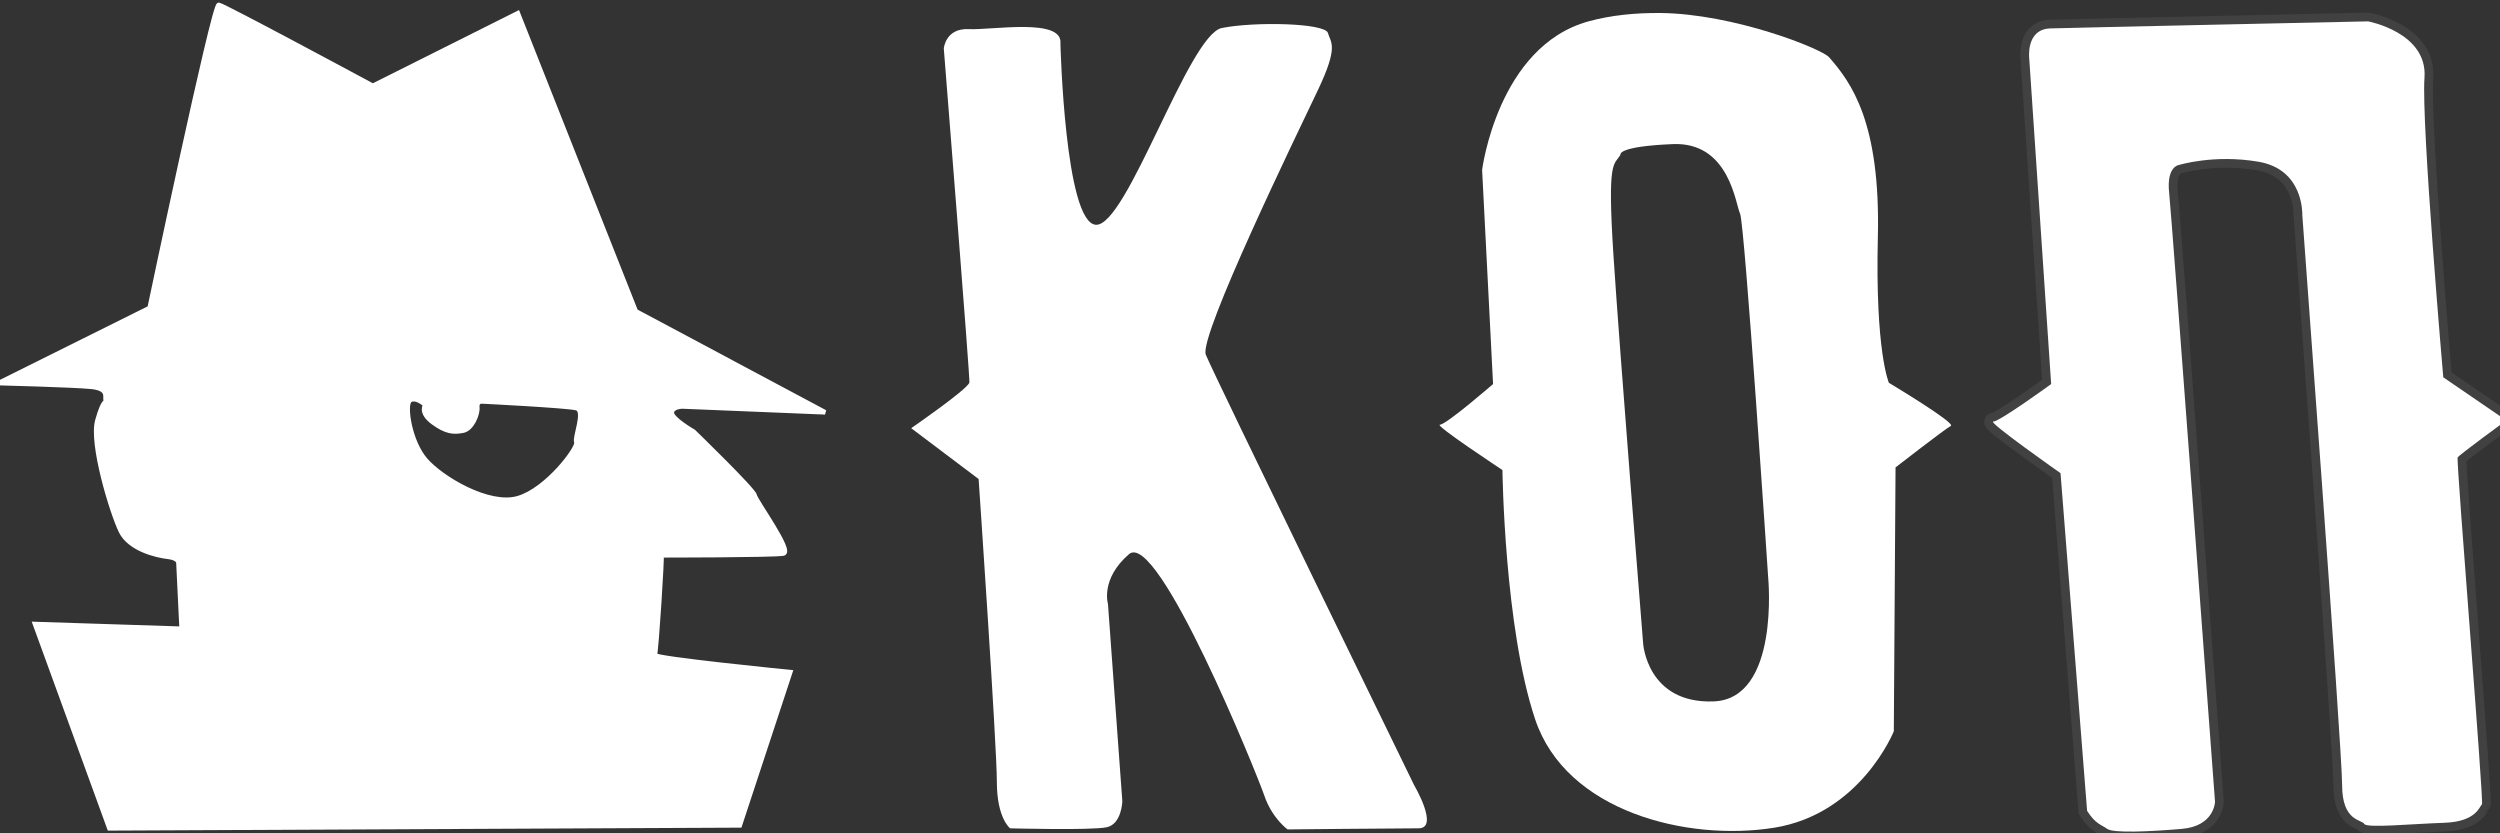
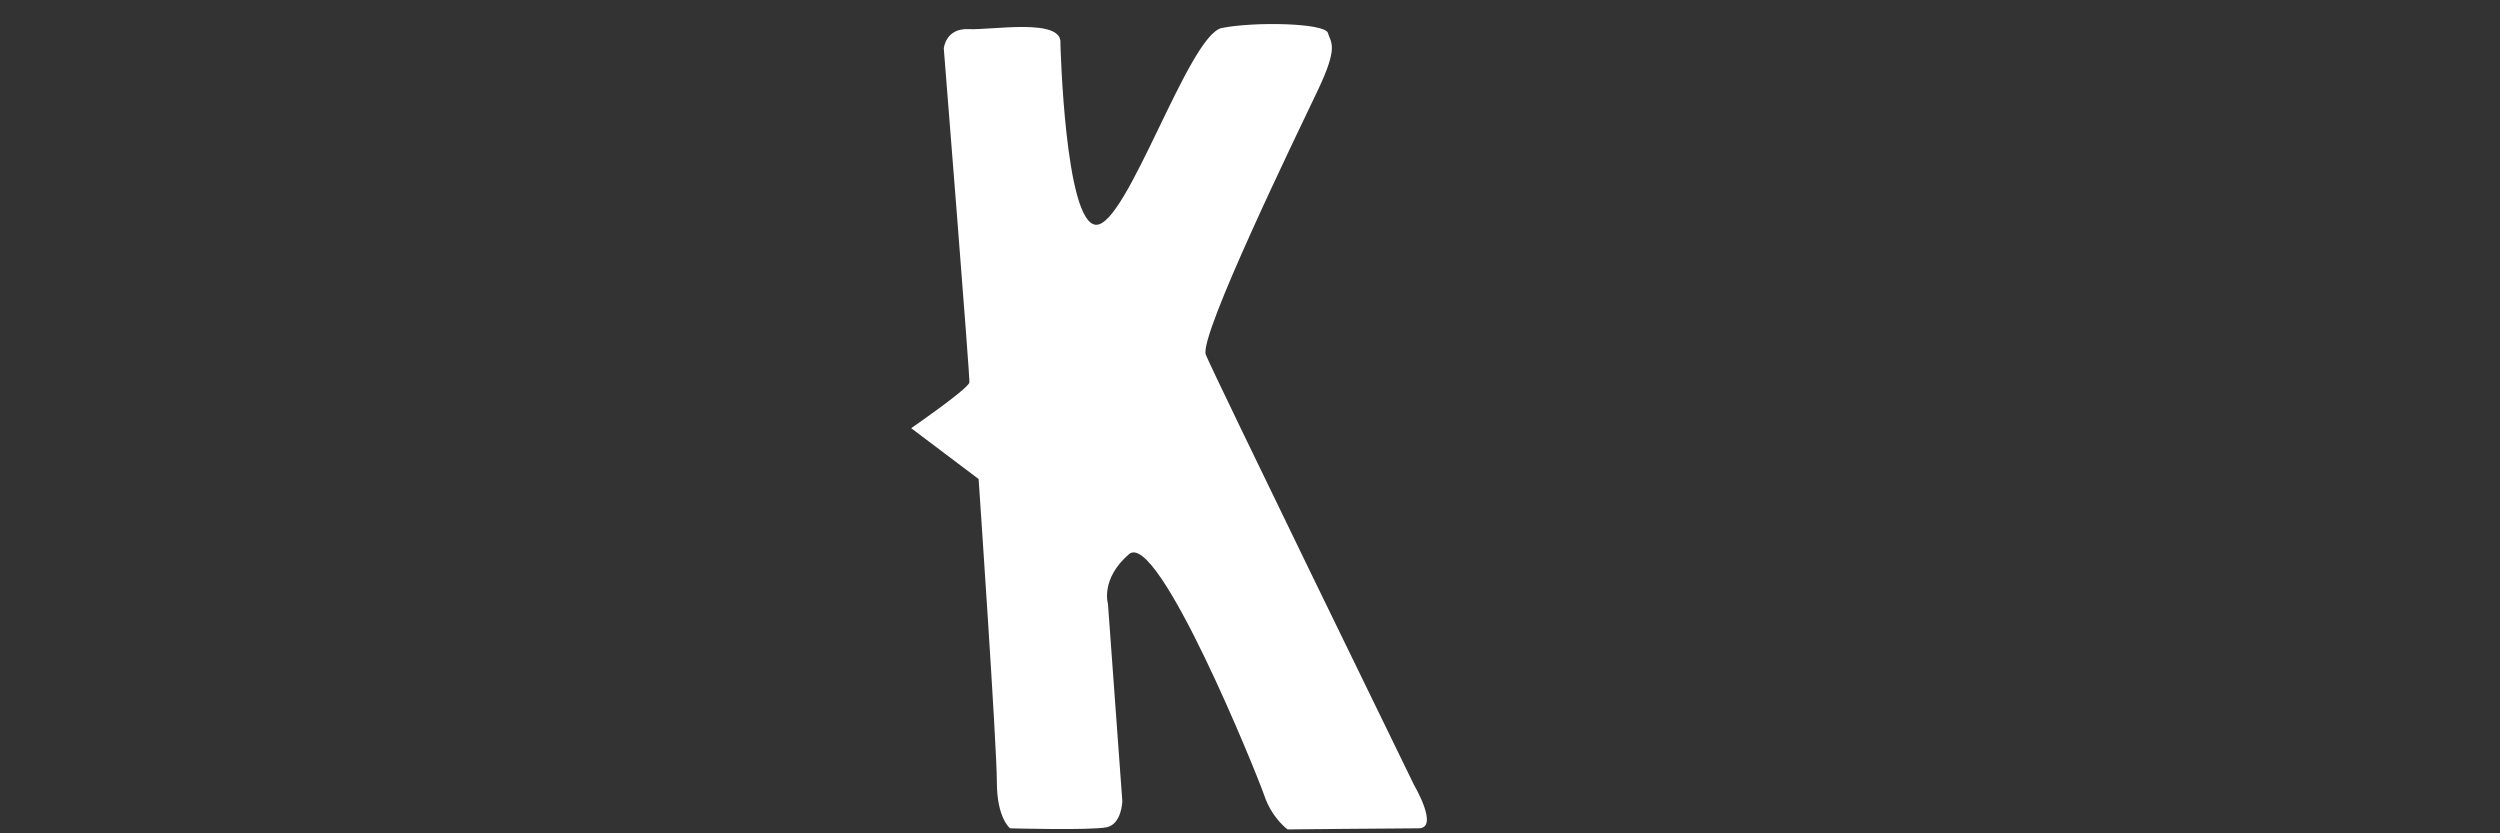
<svg xmlns="http://www.w3.org/2000/svg" xmlns:ns1="http://sodipodi.sourceforge.net/DTD/sodipodi-0.dtd" xmlns:ns2="http://www.inkscape.org/namespaces/inkscape" version="1.1" id="svg1" width="600" height="200" viewBox="0 0 600 200" ns1:docname="5d1c07b1-f602-4a91-9325-8ebc2a36fa57.jpg" xml:space="preserve" ns2:export-filename="..\OneDrive\Рабочий стол\kop_logo\text_right\200px_black_right_text_logo.svg" ns2:export-xdpi="96" ns2:export-ydpi="96">
  <rect x="0" y="0" width="600" height="200" fill="#333333" stroke="none" />
  <defs id="defs1" />
  <ns1:namedview id="namedview1" pagecolor="#ffffff" bordercolor="#000000" borderopacity="0.25" ns2:showpageshadow="2" ns2:pageopacity="0.0" ns2:pagecheckerboard="0" ns2:deskcolor="#d1d1d1" showgrid="false" />
  <g ns2:groupmode="layer" ns2:label="Image" id="g1">
-     <path id="path1" style="display:inline;mix-blend-mode:difference;fill:#ffffff;fill-opacity:1;stroke:#ffffff;stroke-width:1.102;stroke-opacity:1" ns2:label="base" d="M 52.509,1.17 C 51.247,0.969 35.919,73.903 35.919,73.903 L -0.325,91.936 c 0,0 17.847,0.458 22.183,0.883 4.335,0.425 3.316,2.337 3.507,3.258 0.191,0.921 -0.383,-0.85 -1.977,4.817 -1.594,5.667 3.516,22.248 5.635,26.606 2.119,4.358 8.71,5.84 11.26,6.123 2.55,0.283 2.55,1.416 2.55,1.416 l 0.765,15.868 -35.192,-1.133 17.851,49.021 151.286,-0.709 12.113,-36.766 c 0,0 -32.897,-3.259 -32.514,-4.109 0.383,-0.85 1.85,-23.943 1.595,-23.943 -0.255,0 26.967,-5.3e-4 29.262,-0.426 2.295,-0.425 -6.694,-12.68 -6.885,-13.955 -0.191,-1.275 -14.663,-15.301 -14.663,-15.301 0,0 -5.292,-3.047 -5.228,-4.534 0.064,-1.488 2.545,-1.507 2.545,-1.507 L 198.028,98.949 152.587,74.704 124.276,3.174 89.475,20.606 c 0,0 -35.703,-19.236 -36.965,-19.436 z M 99.129,95.789 c 1.302,-0.099 2.968,1.356 2.968,1.356 0,0 -1.442,1.803 1.804,4.207 3.246,2.404 5.049,2.405 7.213,2.004 2.164,-0.401 3.606,-4.008 3.426,-5.611 -0.18,-1.603 1.262,-1.403 1.262,-1.403 0,0 20.196,1.003 22.54,1.604 2.344,0.601 -0.541,7.012 0,8.214 0.541,1.202 -7.032,11.422 -14.065,13.425 -7.033,2.004 -18.393,-4.809 -22.18,-9.217 -3.787,-4.408 -5.049,-13.024 -3.786,-14.226 0.237,-0.225 0.518,-0.331 0.819,-0.354 z" />
-   </g>
+     </g>
  <g ns2:groupmode="layer" id="layer1" ns2:label="Text">
    <g id="g4" transform="matrix(1.798,0,0,1.798,-82.543,-370.5)">
-       <path style="fill:#ffffff;fill-opacity:1;stroke:#ffffff;stroke-width:2.325;stroke-opacity:0.074" d="m 324.498,314.293 -3.547,-45.072 c 0,0 -9.807,-6.886 -8.973,-6.886 0.835,0 7.721,-5.008 7.721,-5.008 l -2.921,-43.403 c 0,0 -0.522,-3.965 2.817,-4.069 3.339,-0.104 42.413,-0.94 42.413,-0.94 0,0 7.968,1.476 7.525,7.525 -0.443,6.05 2.508,39.986 2.508,39.986 l 8.41,5.754 c 0,0 -6.271,4.574 -6.492,4.943 -0.221,0.369 3.541,46.257 3.246,46.331 -0.295,0.074 -0.59,2.287 -5.017,2.435 -4.426,0.148 -10.402,0.738 -10.697,0.148 -0.295,-0.59 -2.951,-0.295 -2.951,-5.164 0,-4.869 -5.312,-75.767 -5.312,-76.062 0,-0.295 0.148,-6.123 -5.828,-7.156 -5.976,-1.033 -10.697,0.443 -10.697,0.443 0,0 -1.623,0.221 -1.254,3.689 0.369,3.467 6.123,81.3 6.123,81.3 0,0 -0.074,3.246 -4.427,3.615 -4.353,0.369 -9.148,0.59 -9.96,0 -0.812,-0.59 -1.538,-0.61 -2.687,-2.408 z" id="path4" />
      <path style="fill:#ffffff;fill-opacity:1;stroke:#ffffff;stroke-width:2.325;stroke-opacity:0" d="m 187.455,211.867 c 0,0 0.59,23.903 4.722,24.198 4.131,0.295 12.394,-25.379 16.821,-26.264 4.427,-0.885 13.796,-0.664 14.165,0.664 0.369,1.328 1.475,1.697 -1.328,7.599 -2.803,5.902 -15.935,32.904 -14.976,35.338 0.959,2.435 27.813,57.471 27.813,57.471 0,0 3.394,5.754 0.59,5.754 -2.803,0 -17.485,0.148 -17.485,0.148 0,0 -2.066,-1.475 -3.099,-4.5 -1.033,-3.025 -14.239,-35.56 -18.075,-32.24 -3.836,3.32 -2.803,6.64 -2.803,6.64 l 1.918,26.338 c 0,0 -0.074,3.025 -2.066,3.467 -1.992,0.443 -12.911,0.148 -12.911,0.148 0,0 -1.771,-1.328 -1.771,-6.197 0,-4.869 -2.435,-40.429 -2.435,-40.429 l -9.001,-6.787 c 0,0 7.321,-5.039 7.773,-6.072 0.118,-0.27 -3.42,-44.611 -3.42,-44.611 0,0 0.221,-2.73 3.32,-2.582 3.099,0.148 12.616,-1.549 12.247,1.918 z" id="path2" ns1:nodetypes="cssssscscssccscsccscsc" />
-       <path id="path3" style="fill:#ffffff;fill-opacity:1;stroke:#ffffff;stroke-width:2.325;stroke-opacity:0" d="m 267.519,207.799 c -3.26,-0.029 -6.56,0.283 -9.586,1.118 -12.103,3.339 -14.189,19.823 -14.189,19.823 l 1.461,28.587 c 0,0 -6.26,5.425 -7.095,5.425 -0.835,0 8.347,6.051 8.347,6.051 0,0 0.24,20.968 4.371,33.288 4.131,12.32 20.289,16.306 31.871,14.462 11.583,-1.844 15.999,-12.88 15.999,-12.88 l 0.231,-35.221 c 0,0 6.64,-5.164 7.378,-5.533 0.738,-0.369 -8.263,-5.755 -8.263,-5.755 0,0 -1.845,-4.131 -1.476,-19.476 0.369,-15.345 -3.578,-20.634 -6.499,-23.973 -1.015,-1.16 -12.768,-5.829 -22.549,-5.917 z m 2.368,17.493 c 6.879,0.2 7.681,7.977 8.287,9.291 0.626,1.356 3.756,48.62 3.756,48.62 0,0 1.565,16.172 -7.303,16.485 -8.868,0.313 -9.39,-7.721 -9.39,-7.721 0,0 -3.13,-38.918 -3.965,-51.855 -0.835,-12.937 0.059,-11.928 0.945,-13.403 0,0 -0.527,-1.099 6.985,-1.412 0.235,-0.01 0.463,-0.011 0.685,-0.004 z" ns1:nodetypes="ssccscssccscssssscscscss" />
    </g>
  </g>
</svg>